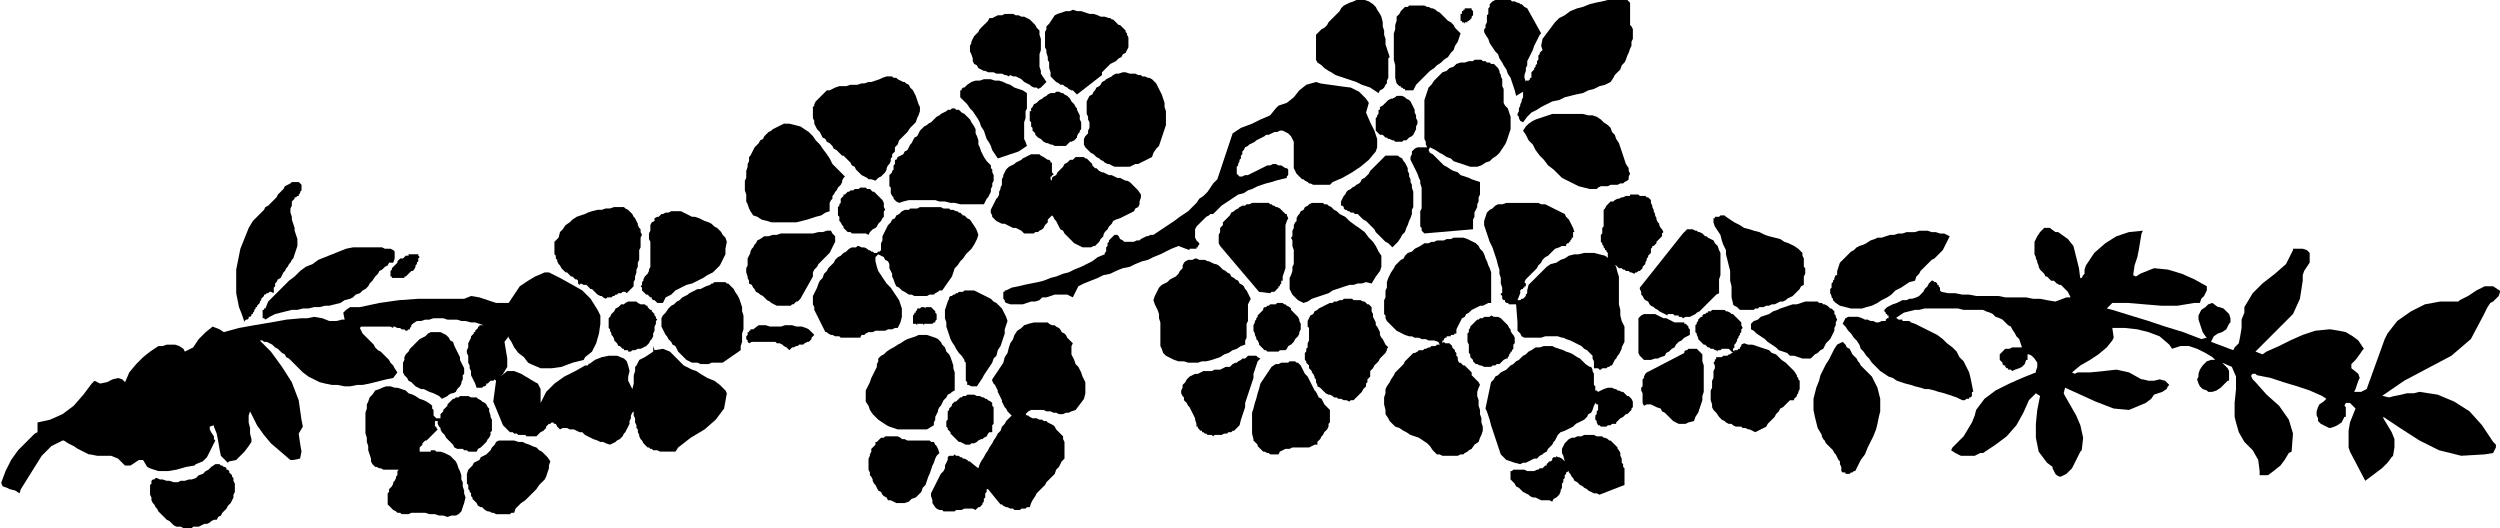
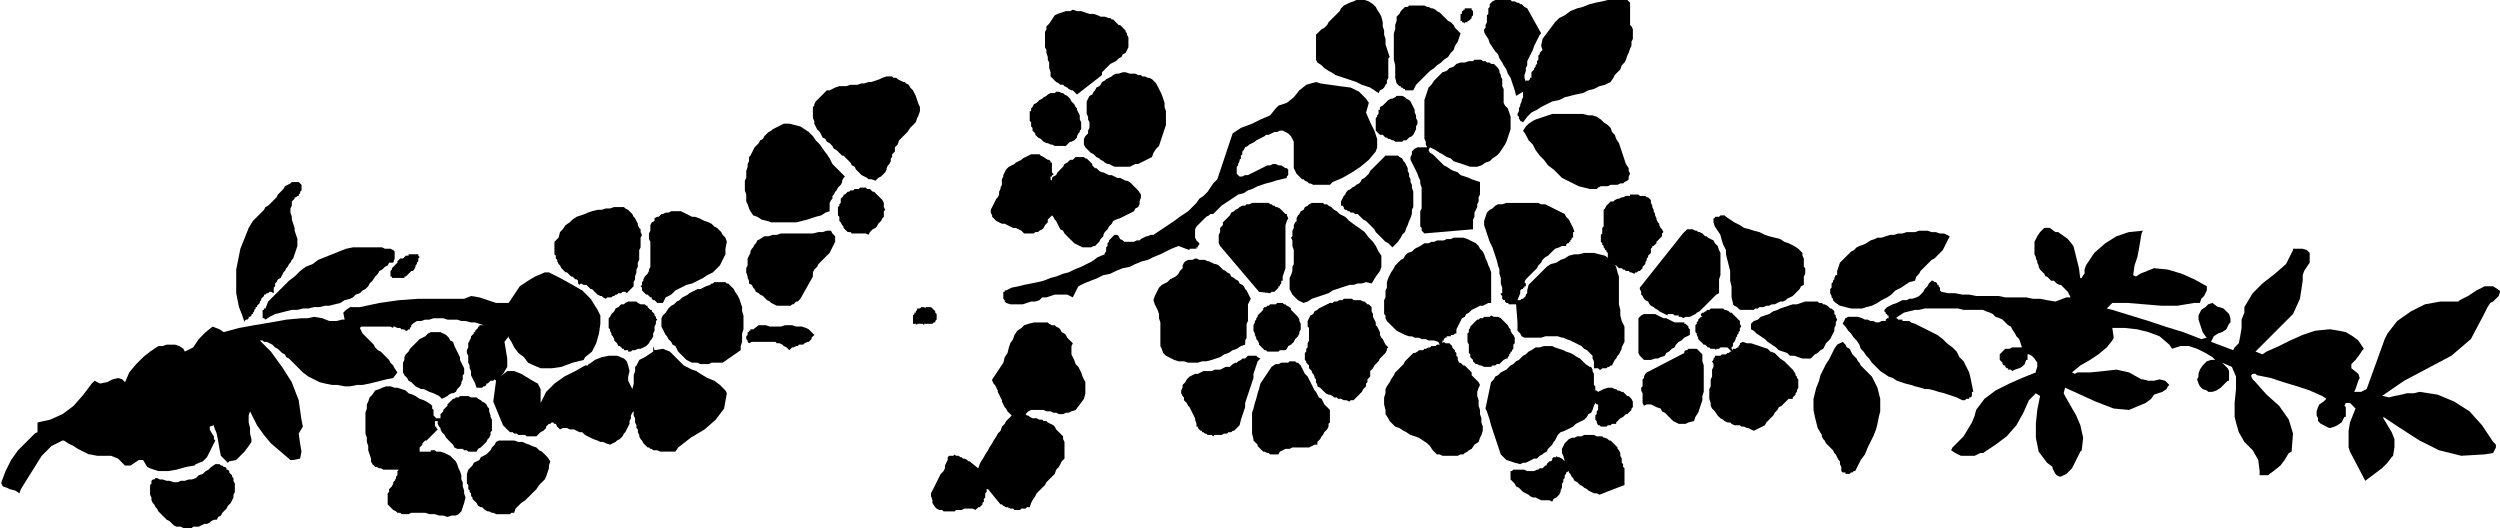
<svg xmlns="http://www.w3.org/2000/svg" width="119.933" height="25.333" fill-rule="evenodd" stroke-linecap="round" preserveAspectRatio="none" viewBox="0 0 1799 380">
  <style>.brush1{fill:#000}.pen1{stroke:none}</style>
  <path d="M1163 305h-3l-1 1h-2l-1 1h-4l-1-1h-1l-1-2v-1l-1-1v-3l1-1v-2l1-1v-4h-1l-1-1-1 2-1 3-1 2-2 1-1 2-2 2-2 1-2 1-2 1-2 2-2 1-2 1-2 1-3 1-2 2-1 2-1 2-1 1-1 2-2 2-1 1-1 2-2 1-1 1-2 1-2 2h-2l-2 1-2 1-2 1h-2l-2 1-4-1-3-1-3-1-2-2-2-2-1-3-1-3-1-3-1-3-1-3-1-3-1-3-1-4-1-3-1-3-1-2 4-19 2-2 1-2 2-1 2-2 2-1 2-1 2-2 1-1 2-1 2-2 2-1 1-1 2-2 2-1 2-2 2-1 3-2h3l3-1h6l2 1 3 1 3 1 2 1 3 1 2 1 3 2 2 1 2 2 2 2 3 2h1l1 2v1l1 2v8l1 1v3h1l1 1 2-1 2-1 3-1h3l2 1h1l1 1h1l2 1h1l1 1 1 1 1 1h1l1 1 1 1 1 2v4l-1 1v1l-1 1-1 1-1 1h-1l-1 1-1 1-2 1-1 1-1 1-1 1v1zm-4-246-4 2-4 1-4 2-4 1-4 2-5 1-4 1-4 1-4 2-5 1-4 2-4 2-3 2-4 2-3 3-3 4-2-1-1-2v-1l-1-1v-1l1-2v-2l1-2v-1l1-2v-1l1-2v-4l-5 3-1-4-1-3-1-3-1-3-2-3-1-3-2-3-1-2-2-3-1-3-2-2-2-3-2-3-1-3-2-3-1-2v-2l1-1v-2l1-2v-5l1-1V6l1-1V3l1-1 1-1 2-1h11l1 1h2l2 1h1l1 1h1l1 1 1 1 2 1 10 18-1 1-1 2-1 2-1 2-1 2-1 3-1 2-1 2-1 2-1 2v3l-1 2v2l-1 3v2l1 3v-1h2l1-1v-1h1v-4l1-1 1-1v-1l1-1v-1l1-1v-2l1-1v-3l1-1v-1l1-1 1-1-1-3 1-5 3-4 3-4 3-4 3-3 4-2 4-3 5-2 4-1 5-2 4-1 5-1 4-1h14l1 1 1 1v16l1 1 1 2v7l-1 2v3l-1 2-1 3-1 2-1 3-1 2-2 2-1 3-2 2-2 2-1 2-2 3zm-10 77h-5l-4-1-4-1-4-2-4-2-4-2-3-3-3-3-4-3-3-4-3-3-3-4-2-4-3-3-2-4-2-3 2-3 2-2 3-2 2-1 3-1 3-1 3-1 3-1h22l4 1h3l3 1 3 2 2 2 3 2 2 2 1 3 2 2 1 3 2 3 1 3 1 3 1 3 1 3 1 3 2 3v2l1 2-1 2v2l-1 1-2 1-1 1h-2l-2 1h-5l-2 1h-5l-2 1-1 1z" class="pen1 brush1" />
  <path d="m1151 356-2-1h-2l-2-1-2-1-1-1-2-1-1-1-2-1-1-1-1-1-2-1-1-2-1-1-1-2-1-1v-1l-2 1v1l-1 1v2l-1 1v2l-1 1v3l-1 2v1l-1 2-1 1-1 1-2 1-1 2-2-1h-6l-2-1-2-1h-2l-2-1-1-1-2-1-2-1-2-2-1-1-2-1-1-2-1-1-1-1-1-1v-6h1l1-1h8l2 1h5l2-1h1l1-1h2l1-1 1-1h1v-1l1-1 1-1h1l1-1v-1l1-1h2v-1l1 1h1l2 1 2 2-1-4-1-2v-3l1-2 1-2 1-1 2-2 2-1h2l2-1h3l2-1h7l2 1h4l1 1h1l2 1 1 1h1l1 1 1 1 1 1 1 1 1 1v1l1 1 1 2v2l1 2v3l1 1v2l1 1v12l-18 7zm9-93h-1l-1 1h-1l-1 1h-3l-1 1h-1l-1-1h-3v-5l-1-2v-2l-1-1-2-2-1-1-2-1-2-2-2-1-2-1-2-1-2-1-3-1-2-1h-1l-3-1h-9l-3 1h-12l-2-1-1-2-2-2v-6l-1-13h-5l-1-1h-1l-1-1v-1h-1l-1-1v-2l-1-1v-1h1v-4l-1-3v-4l-1-3v-3l-1-3-1-4-1-3-1-3-1-3-2-4-1-3-1-3-1-3-1-3v-3l1-3 1-3 2-2 2-1 2-2 2-1h3l3-1h23l2 1h3l2 1 2 1 2 1 2 1 2 1 2 1 2 1 1 2 2 2 1 2 1 2 1 2 1 3h-1v4h-1v1l-1 1v1h-1v1h-1l-1 1v1h-3l-2 1-3 1-2 2-1 1-2 2-2 1-2 2-1 2-2 2-1 2-2 2-2 2-2 2-2 2-1 2 1 1v2h-1v1h-1v1h-1l-1 1v2l-2 5h2l1-1h1l1-1 1-1v-1l1-1v-2l1-4 3-3 2-2 3-3 2-2 3-3 3-2 4-1 3-2 3-1 3-2 4-1h3l4-1h7l4 1 4 1 4 3 2 2 2 3 1 4 1 3v20l1 4v4l1 4 2 4v11l-1 2-1 2v1l-1 2-1 2-1 1-1 2-1 1-1 2-1 2zm-75-5h-1l-2 1-1 1-1 1-1 1h-2l-1 1h-2l-1 1h-5l-2-1h-1l-2-1h-1l-2-2v-1l-1-1-1-1v-2l-1-1v-6l-1-2v-6l1-1v-2l1-1v-1l1-1 1-1 1-1 1-1 1-1h1l1-1h2l1-1h4l1-1 2 1h3l2 1 1 1 1 1 1 1 1 1 1 1 1 2 1 1v1l1 2 1 1 1 2v4l-1 1v3l-1 1v1h-1v1l-1 1v1l-1 1v1zm-13-142-3 1-3 2-3 1h-5l-3-1-3-1-3-1-3-1-2-2-3-1-3-2-2-1-3-2-2-1-2-1-1 2 1 2 2 1 2 2 2 2 2 2 2 2 2 1 3 2 2 1 3 1 2 2 3 1 3 1 2 1 3 1 3 1v9l-1 2v3l-1 2v2l-1 2-1 2v3l-1 2v7l-35 3-2-2v-2l-1-1v-11l1-2v-15l-1-3v-2l-1-2-1-3-1-2-1-2-1-2-1-2-1-2v-2l1-2v-2l2-2 2-1h7l-1-2v-2l-1-2V72l1-3 1-3 1-3 2-2 2-3 2-2 2-2 2-2 3-1 2-2 3-1 2-2 3-1h3l3-1h3l1-1h5l1 1h2l1 1h2l1 1h2l1 1 1 1 1 1 1 2v1l1 2v1l1 2v5l1 2v10l1 2 2 2 1 3 1 3v9l-1 3-1 3-1 3-1 2-2 3-2 3-2 2-3 2-2 2z" class="pen1 brush1" />
  <path d="M1048 240h-1l-1 1h-2v1h-3v1h-1l-1 1v1h-1v2l1-1 1 1h3l1 1 1 1v1l1 1 1 1v1l1 1v2l1 1v2l1 2h1l1 1 1 1h1l1 1 1 1 1 1 1 1 1 1v2l1 1 1 1 1 1 1 1 1 1 1 2-1 2-1 3v3l1 3v4l1 3v3l1 3v3l1 3v3l-1 3-1 2-1 3-3 2-2 3-2 1-1 1-2 1-1 1h-2l-2 1h-11l-2-1h-2l-3-3-2-3-2-2-3-2-3-2-3-1-3-1-3-2-2-1-3-2-3-1-2-2-2-2-1-2-2-3v-3l-1-4v-5l1-3v-3l1-2 2-3 1-2 2-3 1-2 2-2 2-2 2-2 1-2 2-2 2-2 1-1 1-1h1l2-1 1-1h3l1-1h1l2-1h1l1-1h3l1-1h2l-1-2-3-1h-4l-2-1h-3l-2-1h-3l-2-1h-2l-3-1-2-1-2-1-2-1-2-2-2-2-1-1-2-2-1-2v-2l-1-1v-10l1-2v-5l1-2v-4l1-3 1-2 1-2 2-3 1-2 2-2 2-2 2-1 1-2 2-2 3-1 2-2 2-1 2-1 3-2h3l2-1h2l2-1h5l2-1h3l2-1h7l3 1 2 1 2 1 2 1 2 2 1 2 2 2 1 2 1 3 1 2 1 3 1 2 1 3v22h-2l-2 1-2 1h-2l-2 1-2 1-2 1-2 2-2 1-1 2-2 1-1 2-1 2-1 2-1 2v3zm6-223-1-1h-1v-1h-1v-5h1V8h1V7h1V6h5v1l1 1v3l-1 1v1l-1 1-1 1h-1v1h-2v1zm-37 48h-6v-1h-1l-1-1h-1v-1h-1l-1-1-1-1-1-4v-9l-1-4V24l1-3v-3l1-3v-3l2-2 1-2 1-1 1-1 1-1h2l1-1h11l2 1h1l2 1h1l2 1 1 1 2 1 1 1 2 2 1 1 1 1 1 1 2 1 1 1 1 1 1 2 1 1 1 1 2 2-1 3-1 3-2 3-1 3-2 2-2 3-3 2-2 2-3 2-2 2-3 2-3 3-2 2-3 3-2 2-2 4zm-5 36h-2l-1 1h-5l-1-1h-1l-2-1h-1l-1-1h-1l-1-1-1-1h-2l-1-1-1-1-1-1v-9l1-1v-1l1-1v-3h1v-2l2-1 1-1 1-1 1-1 1-1 2-1h1l2-1 1-1h4l2 1 1 1 2 1 1 1 1 2 1 2 1 2v2l1 2v2l1 2v2l-1 2v2l-1 2-1 2-1 1-2 1-2 2zm-10 77-2-2-1-1-2-1-1-1-2-2-1-1-2-2-1-1-1-2-2-2-1-1-2-2-1-1-2-1-1-1-1-1-1-1-1-1h-2l-1-1h-2l-1-1h-1l-1-1h-1l-1-1v-1l-1-1h-1v-3l1-2 1-2 1-1 1-2 1-1 2-1 1-1 2-1 1-1 2-1 1-1 1-2 2-1 1-1 1-1 1-1 1-2 1-1 1-1 1-1 1-1 1-1 1-1 1-1 1-1 1-1 1-1 1-1h9l1 1 2 1 1 2 1 1 1 2 1 2v2l1 2v2l1 2v2l1 2v2l1 3v11l-1 2v3l-1 3-1 2-1 3-1 2-1 3-2 2-1 2-2 3-2 2-2 2zM992 67l-3-2-3-2-3-1-3-1-4-2-3-1-3-1-3-1-3-1-3-1-3-2-2-1-3-2-2-2-3-2-1-2V25l2-2 2-2 2-1 2-2 1-2 2-2 2-2 2-2 2-2 1-2 2-2 2-1 2-1 3-1 2-1h6l3 1 3 2 2 2 1 2 2 3 1 2 1 4v3l1 3v3l1 3v4l1 3 1 3 1 3-1 1v14l-1 2v2l-1 1-1 2-1 1-2 1-1 2z" class="pen1 brush1" />
  <path d="m986 271-1 1-1 1v2l-1 1v2l-1 1-1 1-1 2-1 1-1 1-1 1-1 1-1 1-1 1h-2l-1 1-2-1h-2l-2-1h-2l-1-1h-2l-1-1-2-1h-1l-2-1-1-1-1-1-1-1-1-1-2-1v-1l-1-2v-2l-1-1v-1l-1-2-1-1v-1l-1-1-1-1v-2l-1-1-1-1v-1l-1-1v-5l1-1v-2l1-1v-3l1-2v-9l-1-1v-4l1-2 1-2 2-1 1-2 2-1 1-1 2-1 2-1 2-1 2-1h2l1-1h2l2-1h2l1-1h6l1 1h5l2 1h1l1 1 1 1h1l2 2v3l1 2v2l1 2 1 2v2l1 1 1 2 1 2v2l1 2 1 1 1 2 1 2 2 2-1 1v1l-1 2-1 1-1 1-1 1-1 1-1 2-1 1-1 1-1 1-1 2-1 1-1 1v4zm1-67-4-1-3 1h-3l-3 1h-3l-3 1-3 1-3 1-3 1-3 2-3 1-3 1-3 1-3 1-3 2-3 1-4-2-2-2-2-2-1-2-1-2v-8l1-2 1-3v-3l1-2v-10l-1-3v-4l-1-2 1-1v-4l1-2v-2l1-2 1-1v-2l1-2 1-1 1-2 2-1 1-2 2-1 1-1 2-1h8l1 1h2l1 1 2 1 1 1 1 1 2 1 2 2 4 2 3 3 4 3 3 2 4 3 3 4 3 3 2 3 2 4 2 3v8l-1 3-3 4-3 5zm-30-71h-12l-2-1h-1l-1-1-2-1-1-1h-1l-1-1-1-1-2-2-1-2-1-2v-19l-1-2-1-2-2-2-2-1-2-1h-2l-2 1h-2l-2 1-2 1h-2l-1 1-2 1-2 1-2 1-1 1-2 1-2 1-1 1-2 1-1 2-1 1v2l-1 1v2l-1 1v1l-1 2v1l-1 1v5l1 1 1 1h2l2-1h2l2-1 2-1 2-1 2-1 2-1 2-1 2-1h2l2-1h2l2 1h2l3 2h1l1 1v4l-1 1v1l-4 1-4 1-3 1-4 1-3 1-3 1-4 2-3 1-3 2-4 1-3 2-3 2-3 2-3 2-3 3-3 3h-2l-1 1-2 1-1 1-2 2-1 1-1 1-1 1-1 1-1 2v6l1 2 2 2v1l-1 1v1h-1v1h-5v1l-8-3-5 2-4 2-4 2-5 2-4 2-4 1-5 2-4 2-5 1-5 2-4 2-5 1-4 2-5 2-5 2-4 2-4 8-4-2h-9l-3 1-3 1h-3l-2 2-3 1h-3l-3 1-3 1h-9l-3-1-1-1v-1l-1-1v-5h1v-1h1l4-2 5-1 4-1 5-1 5-1 4-1 5-2 4-1 5-2 4-1 4-2 5-2 4-2 4-2 4-3 5-2v-1l1-1v-3l1-1v-2l1-1v-1l1-1 1-1 1-1 1-1h2l1 1 1 2 2 1 1 1h7l2-1h2l1-1 2-1 2-1h1l2-1h2l3-2 3-2 3-2 3-2 3-2 4-3 3-2 3-2 3-3 3-3 2-3 3-2 3-3 2-3 2-3 3-3 11-33 6-4 8-3 6-3 7-3 4-5 2-2 6-2 5-4 4-5 5-4 7-2 3 1 7 1 7 1 8 1 6 3 5 5 2 3-2 7 3 7 3 6 2 6v6l-1 3-5 6-6 5-6 4-7 4-7 3-2 2zm-9 187h-2l-2 1-2 1h-12l-2 1h-3l-2 1-2 1-1 2h-6l-1-1h-1l-2-1h-1l-1-1-1-1-1-1-1-1v-1l-1-1-1-1-1-1v-1l-1-4v-15l1-3 1-4 1-3 1-4 1-3 1-4 2-3 2-3 2-3 2-3 3-2h2l2-1h5l1-1h4l1 1h1l1 1 1 1 1 2 1 2 1 2 2 2 1 2 1 2 1 2 1 2 1 2 1 1 1 2 1 2 2 1 1 2 1 2 2 2 2 2v9l-1 1v2l-1 2-1 1-1 1-1 2-1 1-1 2-1 1-1 1v2zm-23-68h-4l-1 1h-8l-1-1h-1l-2-2-1-1-1-1v-1l-1-2-1-1v-1l-1-2v-1l-1-2v-4l1-2v-1l1-1v-1l1-1v-1l1-1 1-1 1-1 1-1v-1l1-1h1l1-1h1l1-1h4l1-1h4l1 1h1l1 1 2 1 1 1v1l1 1 1 1 1 1 1 1 1 1 1 2v1l1 2v4l-1 2v1l-1 2-1 1-1 1-1 2-1 1-1 1-2 1-1 2-1 1z" class="pen1 brush1" />
  <path d="M923 202h-1v2l-1 1v1h-1v1l-1 1-1 1-1 1h-2l-1 1-8-1-28-33-1-2v-6l1-2v-3l1-1 1-1v-2l1-1 1-1 1-1 1-1 1-1 1-2 2-1 1-1 2-1 1-1 2-1h2l1-1h2l2-1h12l1 1h1l1 1h1l1 1h1l2 1 1 1 1 1 1 1 1 1h1v1l1 2-1 2-1 3v31l-1 3-1 3v3zm-31 104-1 1-1 1-1 1-1 1h-1l-1 1h-2l-1 1h-2l-2 1h-5l-1 1-1-1h-3l-1-1h-1l-1-1h-1v-1h-1l-1-1-1-1v-1h-1v-2l-1-3v-1l-1-2-1-2-1-2-1-2-1-1-1-2-2-2v-2l-1-1-1-2v-2l1-2v-2l2-2 1-2 2-2 2-1 2-1h2l2-1 2-1h6l2-1h4l2-1 2-1h3l1-1 1-1 2-1h1l1-1 2-1 1-1h2l1-1 1-1h6l1 1 2 1-2 2-1 3-1 3-1 3v3l-1 3-1 3-1 3-1 3-1 3-1 3v3l-1 3-1 3-1 3-1 4zm4-58-3 1-3 2-3 1-3 2-3 1-3 2-3 1-3 1-4 1h-3l-3 1h-7l-3-1h-4l-3-1-4-2-2-1-2-2-1-3-1-2v-17l-1-3v-3l-1-3-1-2-1-2-1-3 1-3 1-2 1-2 1-2 2-2 2-1 2-1 2-2 2-1 2-1 2-2 1-2 2-2v-2l1-2 1-1 2-1h3l2-1h1l2 1h4l2 1h1l2 1 2 1h1l2 1 2 2 1 1 2 1 1 1 2 1 1 2 2 1 1 1 2 1 1 2 2 1 1 1 1 2 1 1 1 2 1 2 1 2-1 2-1 2v12l-1 2v10l-1 2v3zm-67-135-2 1-2 1-2 1-2 1-2 1h-2l-2 1-2 1h-11l-2-1-2-1h-1l-2-1-1-1-2-1-1-1-2-1-1-1-1-1-2-1-1-1-1-1-1-1-1-1-1-2v-4l1-2 2-2v-2l1-2v-4l-1-2v-2l-1-2v-9l1-2 1-2 2-1 1-2 1-1 1-2 2-1 1-1 1-2 2-1 1-1 2-1 2-1 1-1 2-1h2l3-1h2l3 1h4l2 1h2l1 1h2l2 1h1l2 1 1 1 1 1 1 1 1 2 1 2 1 2 1 2 1 3 1 3v3l1 3v10l-1 3-1 3-1 3-1 3-1 3-2 2-2 3-1 3zm-32 52-1 1-1 1-1 2v1l-1 1-1 1-1 2-1 1-1 1-1 1h-1l-2 1h-6l-2-1-2-1-2-1-1-1-2-2-1-1-2-2-1-1-1-2-2-1-1-2-1-2-1-2-1-1-1-2-1-1-1 1-1 1-1 1v2l-1 1-1 1-1 2-1 1-2 1-1 1h-2l-1 1h-7l-2-2-2-1-2-1h-2l-2-1-2-1-2-1h-2l-2-1-2-1-1-1-2-2v-1l-1-2v-2l1-2 1-2 1-2 1-2 1-1 1-2v-2l1-2v-1l1-2v-4l1-2v-1l1-2 1-2 1-1 1-1 2-1 2-1 1-1 2-1 2-1 1-1 2-1 2-1 2-1h6l1 1 2 1 3 2h1l1 1v1h1v7l1 1v1h-1v1h-1v2l1 1v-2l1-1 2-1 1-2 1-1 1-1 1-1 1-1 1-2 2-1 1-1 1-1h2l1-1 1-1h6l1 1h1l1 1 1 1 1 1 1 1v1l1 1 1 1h1l1 1 1 1 2 1h1l2 1 2 1h2l2 1 2 1h2l2 1 2 1h1l2 1 2 2 1 1 2 2 1 1 2 3v2l-1 3v2l-1 2-2 1-1 2-2 1-2 1-2 1-2 1-2 1-3 1-2 1-1 2-2 2-1 2zm-4-111-18 14-2-2-1-1h-1l-2-1-1-1-2-1-1-1h-2l-1-1-2-1-1-1-1-1-1-1-1-1v-3l-1-3v-4l-1-2v-2l-1-3v-2l-1-2V23l1-2v-2l2-2 2-3 2-3 2-1 3-1 3-1h3l2-1 3 1h3l3 1 3 1h3l3 1 2 1h3l3 1h1l1 1h1l1 1 1 1 1 1 1 1h1l1 1 1 1 1 1 1 1v1l1 1v1l1 2v7l-1 2-1 2-2 1-1 2-2 1-2 2-2 1-2 1-1 1-2 2-1 1-2 2v2zm-19 241-3 1-2 1h-2l-2 1h-3l-2-1h-2l-2-1h-3l-2-1h-9l-2 1-2 2 1 1h1l1 1 2 1h3l2 1h2l1 1h2l1 1 2 1 2 1 1 1 1 2 2 2 1 1 1 1 1 1v2l1 2v12l-2 2-1 2-1 2-2 2-1 3-2 2-2 2-2 2-1 2-2 2-2 2-2 2-1 2-2 3-1 2-1 3h-2l-1 1h-3l-1 1h-4l-1-1h-2l-2-1h-1l-2-1-1-1h-1l-9-11h-1v2l-1 1v3l-1 1v2l-1 1v1l-1 1-1 1h-1l-1 1-1 1-2-1h-6l-2 1h-4l-1 1h-8l-1-1h-2l-2-1-1-1-2-3v-2l-1-3v-2l1-2 1-2 1-2 1-2 1-2 1-2 1-2 2-2 1-2v-2l1-2 1-2v-2l1-1h3l1-1 1 1h2l1 1h1l1 1h1l2 1 1 1h1l1 1 5 4 1-3 1-2 2-3 1-2 2-3 1-2 2-3 1-2 2-3 1-2 2-2 1-3 2-2 1-2 2-2 2-2-2-2-1-1-1-2-1-1-1-2-1-2v-1l-1-2-1-2-1-2v-1l-1-2-1-2-1-1-1-2v-1l2-3 2-3 2-3 2-3 1-4 2-3 1-4 1-3 2-3 1-3 2-3 3-2 2-2 3-1 4-1h10l1 1 2 1h2l1 1 2 1 1 1 1 2 2 1 1 1 1 2 1 1 1 1 2 2-1 2v6l1 2 1 2 1 3 2 2 1 2 1 2 1 3 1 2 1 2v8l-1 4-6 8zm-7-190h-8l-2-1h-1l-2-1h-1l-2-1-1-1-1-1-2-1-1-1-1-1v-1l-1-1-1-1v-2l-1-1v-3l-1-1v-7h1v-2l1-1 1-2 2-1 1-1 1-1 2-1 1-1 2-1 1-1 2-1h3l1-1h2l2 1h1l1 1 2 1 1 1 1 1 1 2 1 1 1 1 1 2 1 1v1l1 2 1 2v3l1 2v5l-1 1v1l-1 1-1 2v1l-1 1-1 1-2 1h-1l-1 1-1 1-1 1z" class="pen1 brush1" />
-   <path d="M762 93h-2v-1h-1v-1h-1v-3l1-1v-1h1v-2h1v-1h1l1-1v1h1l1 1v1h1v5h-1v1l-1 1h-1v1h-1zm-36-38-2-1h-1l-2-1h-4l-2-1h-4l-2-1h-1l-2-1-2-1-1-2-2-1-1-2v-2l-1-3-1-2v-4l1-2v-1l1-2 1-2 1-1 2-2 1-2 1-1 1-1 2-2 1-1 1-1 1-2h2l2-1 2-1h3l2-1h6l2 1h2l2 1h2l2 1 2 1 2 2 2 2 1 2 2 2v3l1 3v8l-1 3v9l1 3v2l2 3 2 3-2 2-1 1-1 1-2 1-1-1h-2l-2-1-1-1-2-1-2-1-2-2-2-1-2-1h-2l-2-1-1 1zm7 54-15 5-2-3-2-3-1-3-1-2-2-3-1-3-1-3-2-3-1-3-1-2-2-3-2-3-2-2-2-3-2-2-2-2-1-1v-5h1v-1l1-1h1l2-2 3-2 3-1h3l3-1h5l3 1h3l3 1 2 1 3 1 3 2 3 1 3 1 3 2v11l-1 2v5l-1 3v12l1 2 1 3-6 4zm-2 190 6-3-4 3h-2zm-28-21h-4l-2-1h-1v-2l-1-1v-13l-1-1v-1l-2-3-2-2-2-3-1-2-2-3-1-2-1-3-1-3-1-3v-3l-1-3v-6l1-3 1-3 1-2v-1l1-1h1l1-1h1l1-1h1l1-1h3l1-1h7l2 1 2 1 2 1 2 1 2 1 2 1 2 2 2 1 1 1 2 2 1 1 1 2 1 2 1 2 1 3-1 3-1 3v3l-1 3-1 3-1 3-2 3-1 4-2 2-1 3-2 3-2 3-2 3-1 2-2 3-2 3zm11 33h-2l-1 1-1 2-2 1-1 1h-1l-2 1-1 1-2 1h-2l-1 1h-3l-2-1-2-1h-1l-1-1-1-1-1-1-1-1-1-1-1-1v-1l-1-1-1-1v-1l-1-1v-4l1-1v-6l1-1v-1l1-1 1-1v-1l1-1 1-1h1l1-1 1-1 1-1h1l1-1h2l1-1h5l2 1h2l2 1h1l1 1h1l1 1 2 1 1 1v2l1 1v12l-1 1v5zm-6-164h-17l-4-1h-3l-4-1h-4l-3-1h-19l-4 1-3 1-2-1-1-1-1-1v-1l-1-1-1-2v-4l-1-1v-8l1-1 1-1v-1l1-1v-3l1-1v-3h1l1-2 2-1 2-1 1-2 2-1 1-2 1-2 1-1 1-2 1-2 2-1 1-2 1-2 1-1 2-2 2-1 1-1 2-1 1-1 2-2 1-1 2-1 1-1 2-1 2-1 1-1h2l1-1h2l1 1h2l2 2 2 1 2 2 2 2 1 2 2 3 1 2v3l1 2 1 3v3l1 2 1 3 1 2 1 2 2 3 2 2 1 1v2l1 1v2l1 2v4l-1 2v2l-1 2v2l-1 2-1 2-1 1-1 2-1 2zm-30 62h-2l-1 1-2 1-1 1h-3l-2 1h-9l-2-1h-2l-3-2-2-1-2-2-2-1-1-2-1-3-1-2v-2l-1-2-1-2v-3l-1-2-2-1-1-2-2-1-2-1-2 2v3l1 4 1 3 2 3 2 3 2 3 3 3 2 3 2 3 2 3 1 3 1 3v6l-1 4-2 4h-2l-2 1h-3l-2 1h-7l-2 1h-3l-2 1-1 1h-2l-1 2h-14l-1-1h-3l-2-1h-1l-2-1-1-1h-1l-1-2-1-2-1-2-1-2-1-2-1-2-1-2-1-2v-2l-1-2v-6l1-2 1-2 1-2 1-3 1-2 2-2 1-3 2-2 1-2 2-2 2-2 1-2 2-2 2-1 2-2 2-1 2-2 2-1h3l1-1h1l2 1h2l2 1 1 1h1l1 1h1l1 1h2l1-1h1l1-1v-5l1-2v-3l1-2 1-2 1-2 1-2 2-2 1-2 2-1 1-2 2-1 2-2 2-1h3l1-1h5l2-1h15l2 1h4l1 1h2l2 1h1l1 1h1l1 1 1 1h1l1 1 1 1 2 1 2 3 2 3 1 2 1 3-1 3-1 2-1 2-2 3-2 2-2 2-2 3-2 2-2 3-2 2-1 3-1 3-7 10zm-6 97-5 3h-21l-3-1-3-1-2-1-3-2-3-2-2-2-2-2-2-3-1-3-2-3v-8l1-2 1-2 1-2 1-3 1-2 1-2 1-2 1-2v-2l1-2v-2l2-2 2-1 2-2 3-2 2-1 3-2 2-1 3-2 2-1 3-1 3-1 2-1h6l3 1 3 1 2 1 2 2 1 2 2 2 1 3 2 2 1 2 1 3 1 3v2l1 3v13l-2 1-1 1-2 1-1 2-1 1-1 1-1 2-1 2-1 1-1 2v1l-1 2-1 2v2l-1 2v2zm-21 56h-6l-2-1-2-1h-2l-1-2-2-1-1-1-1-2-2-1-1-2-1-2-1-1-1-2v-1l-1-2-1-1v-2l-1-2v-8l1-2v-1l1-2v-2l1-1 1-1 1-1v-2h1l1-1 1-1 1-1h2l1-1h9l2 1 1 1h2l2 1h16l1 1h2l1 2 1 1 1 2 1 3-2 2-1 2-1 3-1 2-1 3-1 3-1 2-1 3-1 3-2 2-1 3-2 2-2 2-3 1-2 2-3 1z" class="pen1 brush1" />
  <path d="m665 234-1-1h-4v1l-1-1h-2v-6l1-1v-1h1v-1l1-1v-1h2l1-1h2l1 1v-1h4l1 1 1 1 1 1v1l1 1v4l-1 1v1h-1l-1 1h-6v1zm-21-125-1 1-1 1v2l-1 1v2l-1 2-1 1-1 2v1l-1 2-1 1-1 1-1 1-2 1-1 1-1 1-3-1h-2l-1-1-2-1-2-1-1-1-2-2-1-1-1-2-2-1-1-2-1-1-1-1-2-2-1-1h-1l-2-2-2-2-2-1-1-2-2-2-2-1-1-2-2-1-1-2-1-2-2-2-1-2-1-2v-2l-1-2v-8l1-1v-1l1-2 1-1 1-1 1-1 1-1 1-1 1-1 1-1 1-1h2l2-1 2-1 3-1h5l3-1h5l3-1h2l3-1h2l3-1 3-1 2-1 3-1h4l1 1h2l1 1 2 1 2 1h1l1 1 2 1 1 2 1 1 1 1 1 2 1 2 1 3 1 3 1 2v3l-1 3-1 2-1 3-2 2-2 2-2 3-2 2-2 2-2 2-1 3-2 2v3zm-19 60-2-1h-10l-1-1h-2l-2-2-1-1v-1l-1-1-1-2-1-1v-3l-1-1v-6l1-1v-1l1-1v-3l1-1 1-1v-1h1l1-1 1-1h1l1-1h2l1-1h3l1-1h4l1 1h2l1 1 1 1h1l1 1 1 1 1 1 1 1 1 1 1 1 1 2v3l1 2-1 1v4l-1 1-1 2-1 1-1 1-1 2-1 1-2 1-1 1-1 1-1 2zm-28-17-3 1-3 2-4 1-3 1-3 1-4 1-4 1h-18l-3-1-4-1-3-2-3-1-2-3-1-2-1-3-1-2v-5l-1-3v-7l1-2v-5l1-3v-2l1-2v-3l1-1 1-2 1-2 1-2 2-2 1-1 1-2 2-1 1-2 1-1 2-2 2-1 1-1 2-1 2-1 4-2h4l4 1 4 1 3 2 3 2 3 3 2 3 3 3 2 3 3 4 2 3 2 4 3 3 3 3 3 3-1 1-1 2v1l-1 2-1 1-1 1-1 2-1 1-1 2-1 1v2l-1 1-1 2v6zm-21 63-1 1-1 1h-1l-1 1-1 1h-1l-1 1h-10l-2-1-2-1-1-1-2-1-2-2-1-1-2-1-1-1-2-1-1-2-1-1-1-2-2-1v-2l-1-2v-1l-1-3v-3l1-2v-5l1-2 1-2v-1l1-2 1-1 1-2 1-1 1-2 2-1 3-2h3l3-1h3l3-1h23l4-1h3l3-1h3l1 2 2 2v4l-1 2-1 2-1 2-1 2-2 2-2 2-2 2-2 2-1 2-2 2-1 2v3l-9 16zm-8 37-2-2-2-1-1-1-2-1h-2l-1-1h-17l-2 1-1-1v-1l-1-1v-2l1-1v-2h1v-1h1v-1h2l4-3h5l3 1h8l3-1h5l3 1h4l3 1 2 1 2 2 2 2-1 1-1 1v1l-1 1-1 1h-1l-2 1-1 1h-3l-1 1h-1l-2 1h-1l-1 1-1 1zm-48 9h-8l-2 1h-6l-2-1h-4l-2-1-2-1-1-1-2-2-1-1-2-2-1-2-1-2-2-1-1-2-2-2-1-2-1-1-1-2-1-2-1-2v-6l1-2 2-2 2-3 2-2 2-1 2-2 2-1 2-2 2-1 2-1 1-1 2-1 2-1 2-1h2l2-1 2-1 3-1 1-1h1l1-1h8l1 1h1l1 1 1 1 2 2 1 2 2 3 1 2 1 3 1 3v3l1 3v10l-1 3v6l-1 3v3l-13 9zm-43-43h-4l-1-1-1-1h-1l-1-1v-1h-1l-1-1-1-1h-1l-2-2-1-1v-2l-1-1 1-1v-2l1-1v-1l1-2 1-1 1-1 1-2v-1l1-2v-18l-1-2v-4l1-2v-4l1-2 2-1v-2l2-1h1l1-1 1-1h1l2-1h2l2-1h7l2 1 2 1 2 1 2 1h2l3 1 2 1 2 1 3 1 2 1 2 2 2 1 2 2 1 1 1 2 2 2 1 3-1 5v4l-2 4-2 4-2 2-3 3-4 2-3 2-4 2-4 2-4 1-4 2-4 2-3 3-4 2-2 4zm9 107h-11l-2-1h-3l-1-1h-1l-1-1h-1l-2-2-1-1-1-2-1-1-1-2v-1l-1-2v-2l-1-1v-2l-1-2v-3l-1-2v-3l-1 1-1 2v2l-1 2v2l-1 2-1 2-1 2-1 1-1 2-1 1-1 1-2 1-1 1-2 1-2 1-3-1-2-1h-2l-2-1-3-1-2-1-2-1-2-1-2-2h-2l-2-1-2-1h-3l-2-1h-3l-2 1-2-2-1-2h-1l-1-1h-1l-1 1h-1l-1 1-1 1v1l-1 1-1 1-2 1-1 1-1 1-1 1h-7l-1-1h-5l-1-1h-2l-1-1h-2l-1-1-2-2-1-1-1-1-7-17 2-15-1-1-1 1h-2l-1 1-1 1h-1v1l-1 1h-1l-1 1h-4l-1-3-1-2-1-2-1-2v-3l-1-2v-2l-1-2v-5l-1-2v-2l1-2v-3l1-2 1-2v-1l1-1 1-1v-1h1v-1l1-1 1-1v-1h1v-1h3l-3-1-3-1h-3l-4-1h-3l-3-1h-7l-3-1h-7l-3 1h-3l-3 1h-3l-3 2-1 1v1l-1 1v1h-1l-1 1h-1l-1-1h-2l-1-1h-2l-2-1h-1v1l-2-1h-21l-1 1 1 2 1 2 2 2 2 2 2 2 2 2 1 2 2 2 2 1 2 2 2 2 2 2 1 2 2 2 1 2 2 3-3 4-5 1-4 1-4 1-4 1-5 1h-4l-5 1h-4l-5-1h-4l-5-1-4-1-4-2-4-2-4-3-3-3-2-2-2-2-1-1-2-2-2-1-1-2-2-1-2-2-1-1-2-1-2-2-2-1-2-1h-2l-1-1h-2l8 8 8 11 7 11 5 13 2 14 1 5-3 5 1 7 1 6-1 5-5 1h-2l-7-6-7-6-5-6-5-7-4-8-1-2-1 3v5l1 4v4l1 4v2l-2 3-3 4-3 3-3 3-5 1-1 1-5-5-1-5-1-6-1-5-2-5v-1l-3 1v2l1 2 2 3v2l1 1-2 4-2 4-2 4-3 3-5 2-1 1-6 1-7 2-6 1h-7l-6-2-2-1-3-5h-3l-3 2-3 2h-4l-1-1-4-4-5-2H70l-5-1h-1l-4-2-4-2-3-2-4-2-3-2h-1l-8 4-7 7-5 8-5 8-5 8-1 3-3-2-4-1-2-1-3-1-1-2v-1l3-8 4-8 5-7 6-6 6-6 2-1v-7l9-2 9-4 8-6 7-8 6-8 2-2 4 2 5-1 4-2 4-1 3 1 2 2 3-7 5-6 5-5 5-4 6-4h3l3-1h6l3 1 3 2 1 2 6-3 4-6 5-5 5-4 5 2 3 2 11-3 11-2 12-2 11-2 11-1h4l5-1 6 1 5 2h5l4-1h2l-1-5 2-2 3-2h7l14-3 14-2 14-1h33l5-2 6 1 6 2 6 2h9l4-6 4-6 6-4 5-3 7-3h3l8 4 9 5 7 4 6 6 5 8 2 4v6l-1 7-2 7-3 6-5 4-1 2-8 2-8 3-7 1h-8l-7-3-2-1-3-4-4-3-3-4-2-4-2-3v-1l-3 4 1 6 1 6v6l-3 5-2 2 5-4h5l5 2 5 3 5 3 2 1 1 2 1 2v10l4-8 6-6 7-5 8-4 7-4h2l1-2v1l4-3 5-2 5-1h6l5 2 2 2 1 3 1 4-1 4v3l2 4 1 2 1-4v-6l1-3v-3l1-1 2-4 4-2 3-2 3-2v-4l1 3 6-1 5 2 5 5 5 5 6 3 3 1 3 2 5 3 5 2 4 3 4 4 1 2-2 11-6 8-8 7-10 6-9 7-2 3z" class="pen1 brush1" />
  <path d="M457 252h-2l-1 1h-2v-1h-3v-1h-1l-1-1-1-1h-1l-1-2-1-1-1-1v-1l-1-2-1-1v-1l-1-2v-1l-1-1v-7l1-1 1-2 1-1 1-1 1-2 2-1 1-1 1-1h2l1-1 2-1h6l1 1 2 1h3l1 1h1v1l1 1 1 1h1v1l1 1 1 1v1l1 1v1l1 1-1 1v2l-1 2v3l-1 2v2l-1 2-1 1-1 2-1 1-1 1-2 1-2 1h-2l-2 1zm-6-41-1-1h-2l-1 1h-2l-1 1h-1l-1 1h-1l-1 1h-3l-1 1-2-1-1-1h-1l-2-1-1-1-1-1-1-1-1-1h-1l-1-1-1-1-1-1h-2l-2-1-1 1-1-1v-2l-1-1h-1l-1-1-1-1h-1l-1-1-1-1-1-1h-1l-1-1-1-1-1-1-1-2-1-1-1-2v-1l-1-1v-2l-1-1v-9l1-1 1-1 1-1 1-4 2-2 2-3 3-2 2-2 3-2 3-1 3-1 2-1 3-1 4-1h3l3-1h3l3-1h7l1 1 2 1 1 1 1 1 1 1 1 2 1 1 1 2 1 2v1l1 2 1 1v2l1 2-1 2v7l-1 2v7l-1 2v3l-1 2v2l-1 3v2l-1 2v3l-5 5z" class="pen1 brush1" />
  <path d="m457 240-1-1h-1l-1-1h-1v-7h5l1 1h1v2l1 1h-1v3l-1 1-1 1h-1zm-87 129h-2l-1 1h-10l-2-1h-1l-2-1h-1l-2-1-1-1-1-1h-1l-2-1-1-2-1-1-1-1-1-1v-1l-1-1v-2l-1-1v-1l-1-1v-3l-1-1v-7l1-3 1-1 2-2 1-2 2-1 2-1 1-2 2-1 2-1 2-2 1-1 1-2 2-2 1-2 2-1h11l3 1h3l2 1 3 1 2 1 3 1 2 2 2 1 2 2 2 2 2 3-1 3v2l-1 3-1 3-1 2-2 2-2 2-2 3-2 2-2 2-2 2-2 2-3 2-2 2-2 2-1 3z" class="pen1 brush1" />
  <path d="M343 325h-6l-1-1h-2l-1-1h-4l-2-1-1-2-1-1-1-1-1-1-1-1-1-1-1-2-1-1-1-1-1-2v-1l-1-1-1-2v-2h-2v4h1v1l1 1-1 1-1 1-1 1-1 1-1 1-1 1-1 1-1 1h-1l-1 1-1 1v1l-1 1-1 1v3h8v-1h3l1 1h3l3 1 2 1 2 1 2 2 2 2 1 2 1 3 1 2 1 3v3l1 2v3l1 3v2l1 3-1 4-1 3-1 3-2 2-2 1h-3l-3 1-3-1h-3l-3-1h-4l-3-1h-10l-2 1h-5l-1-1h-2l-1-1-2-1-1-1-1-1-1-1-1-1v-8l1-1v-2l1-1 1-1 1-2v-1l1-1 1-2v-1l1-1v-3l1-1h-11l-2-1h-1l-2-1h-1l-1-1-1-1-1-2v-2l-1-3-1-3v-3l-1-3v-3l-1-3v-15l1-3v-3l1-2 1-3 2-2 2-3 3-1 2-1 3-1h3l3 1h2l3 1 3 1 2 2 3 1 2 1 3 2 3 1 2 1 3 2 1 1v2l1 1v4l1 1 1 1h3v-3l1-1 1-1v-1l1-1 1-1 1-1v-1l1-1 1-1 1-1 1-1h1l1-1h2l1-1h6l2 1h4l1 1 2 1 1 1 2 1 1 1 1 2 1 1v2l1 3v1l1 2v8l-1 1v2l-1 2-1 1-1 2-1 1-2 2-1 1-2 1-1 2z" class="pen1 brush1" />
  <path d="M334 306v-1h1v-3l1 1 4 3h1v1l-7-1zm-12-21-4 2-2-2-2-1-2-1-3-1-2-1-2-1h-2l-2-1-2-1-2-2-1-1-2-1-1-2-2-2-1-2v-7l1-2v-2l1-2 2-2 1-2 2-2 1-1 2-2 2-2 2-1 2-1 2-2 2-1h7l2 1 2 1 2 2 1 2 2 1 1 3 1 2 1 2 1 2 1 2v2l1 2 1 2 1 2v4l-1 1v3l-1 2v1l-1 2-1 1-1 1-1 2-2 1h-1l-2 1-1 1zm-31-85h-9v-1h-1v-4l1-1v-1l1-1 1-1 1-1 1-1v-1l1-1 1-1h2l1-1 1-1h2v-1h7v1l1 1-1 1v2l-1 1v1l-1 1v1l-1 2-1 1h-1l-1 1-1 1-1 1-1 1h-1v1zm3 131 5-5v2h-1v1h-1l-1 1-1 1v2l-1-2zm-11-142h-3l-1 2-2 1-2 2-2 1-1 2-2 2-2 3-2 2-1 2-2 2-2 1-2 2-3 1-2 2-2 1-4 1-3 2-4 1-4 1h-3l-4 1h-4l-4 1h-4l-4 1h-4l-4 1-4 1-4 1-4 2-3 2-1-1h-1v-6h1v-1h1l2-5 4-4 3-3 4-4 4-4 4-3 4-4 4-3 5-2 4-3 5-2 5-2 5-2 5-2 5-1h21l2 1h4l2 1 1 1v5l-1 3zm-71-46-2 2v3l-1 2v3l1 3v2l1 3 1 3v2l1 3 1 3v5l-1 3-1 3-1 3-1 1-1 2-1 1-1 2-1 1-1 2-1 1-1 2-1 2-2 1-1 2-1 1v2l-1 1v4l-2-1h-1l-1 1h-1l-1 1h-1v1l-1 1-1 1v1l-1 1v1l-1 1-1 1v1h-1v1l-1 1v1l-1 1v1h-1v1l-1 1h-1v1l-1 1h-1l-1 1v1l-2-6-2-5-1-5-1-5v-17l1-5 1-5 1-5 2-5 2-5 2-5 3-5 4-4 4-4 1-2 2-1 1-1 2-2 1-1 2-2 1-2 1-1 2-2 1-1 1-2 2-1 2-1 1-1h5l1 1 1 1v4l-1 1v1l-1 1v1h-1l-1 1h-1v1zm-36 137-1-1-2-1-1-1h-1l-1-1h-1l-2-1h-1l-2-1h-3l-1-1h-4l-1 1v-1l1-1v-1l1-1v-4h1l-1-1-1-1h-1l-1-1-1-1h-4l-1 1h-1v1h-1l-1 1v1h-1v6l1 1 6 2-3 7-2-1-2-1h-1l-1-1-1-1-1-1v-1l-1-1v-13l2-1h2l2-1h2l2-1h2l2-1h3l2-1 2-1h2l2-1h2l2-1h5v1l1 2 1 1v3l1 2v17zm-20 94h-2l-2 1-1 1-2 1h-2l-2 1-2 1h-4l-1 1h-6l-2-1h-3l-2-1-2-2-1-1-2-1-1-1-1-1-2-2-1-1-1-1-1-2-1-1-1-2-1-1-1-2v-2l-1-2v-7l1-1v-2l1-1h1l1-1h1l2 1h2l3 1h2l3 1h3l2-1h3l3-1h2l3-1 2-2 3-1 2-2 2-1 2-2 3-2h3l1 1h1l1 1h1l1 1v1h1l1 1v1l1 1 1 1v1l1 1v2l1 2v6l-1 2v2l-1 2-1 2-2 2-1 2-1 1-2 2-1 2-2 1-1 2zm-5-72-1-2v-1l1-1v-2l1-1 1-1v-2l1-1v-2l-1-1v1h1v4l1 1v8h-4zm-1-18 1 1v1l-1-2zm-57 32-2-2-1-1h-5l-2 1h-2l-1 1h-2l-2 1h-4l-2 1-2-1h-2l-1-1-6-9 1-2 2-2 2-2 2-1 1-2 2-1 2-1 2-2 2-1 2-1 2-1 2-1h2l2-1 2-1h5l2 2 1 1 1 1v8l-1 2-1 2-1 3v2l-1 2v4l1 2zm1140-156 1 3 2 3 2 3 1 4 1 3 2 4v3l1 4 1 4 1 4v7l1 4v8l1 4v1l1 1 2 1 1 1 1 1h10l1-1h2l1-1h3l2-1h2l2-1h2l2-1 2-1h2l2-1 1-1 2-1 2-1 2-2 1-1 2-2 1-2 2-1v-6l1-2v-4l-1-1v-6l-1-2v-2l-3-3-3-2-4-2-3-1-3-2-4-1-4-1-3-1-4-2-4-1-3-1-4-1-3-2-4-2-3-2-3-2-1-1h-3l-1 1h-3v1h-1v3zm231 16v7l1 2v1l1 2v1l1 2v1l1 2 1 1 1 1 1 1 1 2h1l1 1 1 1 1 1h2l1 1 1 1 2 1h1l1 1 1 1 1 1 1 1 1 1 1 2 1 2h-3l-8 3-6-1-5-1h-5l-5-1h-15l-5-1h-16l-5-1h-5l-5-1h-5l-5-1-1-1v-2l-1-1v-1h-1v-1l-1-1h-1l-1-1h-1l-1 1-1 1-1 2-2 2-1 2-2 2-1 1-2 1-3 1h-2l-2 1h-3l-2 1-2 1-3 1-2 1-2 1-2 2v1l1 1v1h1v1h1v2h-1l-1 1v1h-3l-2 1h-2l-2-1h-2l-2-1h-2l-2-1-3-1h-7l-2 1-1 2-1 2 2 2 2 3 2 2 2 3 2 2 2 3 1 3 2 2 2 3 2 2 2 3 2 2 2 2 2 2 3 2 3 2 3 1 3 2 3 1 3 1 4 1 3 1 4 1 3 1h3l4 1 3 1 4 1 3 1 3 1 3 1 4 2h2l1-1h2v-1h1l1-1v-3h1l-1-5-1-5-1-4-2-4-2-4-3-3-2-4-3-3-4-3-3-3-4-3-4-2-4-2-4-2-4-2-3-1-1-1h-5v-1h-3l-1-1h-1l3-2 3-2 4-1 4-1h3l4-1h24l4 1h14l2 1 3 1 2 1 2 2 3 1 2 1 2 2 2 2 2 1 1 2 2 3 1 2 2 2 1 3 1 3h-7l-2 1h-3l-1 1-1 1-1 1-1 1v4l1 1 1 1v1l1 1h1v1l1 1h1v1h2l1 1 2-1 3-1 2-1 2-2 1-3h1v-4h1l2 1 2 2 2 3v3l-1 3v1l-10 4-9 4-10 5-8 6-6 8-1 4-2 5-3 5-3 5-4 4-4 4-1 2 3 2 4 2h10l4-2h2l9-6 8-6 7-8 5-9 4-9 2-2 3-3 3 2-2 10-1 10v10l2 10 6 8 4 3v1l1 2 1 2 1 1 2 1h1l4-2 4-4 2-4 2-4 2-4 1-1 1-9-2-9-3-7-4-7-4-7-1-2 1-4 11 5 11 5 13 5 11 1 12-5 4-3 2-3 3-1 3-1 3-2 1-2 1-1-3-3-4-1-4 1h-4l-4-1h-1l-9-5-9-2-9 1-10 1h-9l-2 1-2-1 6-5 7-4 6-4 6-5 4-5 1-2-1-7h9l9 1 8 2 8 3 7 6 2 3 6-2h6l6 2 6 3 5 3 2 2h-3l-3 1-3 3-2 3-1 3v2l-1 2 1 3 1 2 2 2 3 1 1 1h3l3-1 3-2 3-3 2-2h1v-7l-1-2-2-2-2-2 7 3 3 7v9l-1 10v10l1 4 2 7 4 7 6 6 4 7 1 8v3h6l4-3 5-4 3-4 3-5 2-1 1-13-3-10-7-10-9-8-8-9-2-2-1-2v-1l1-1h2l1 1 10 2 9 3 10 3 9 3 9 4 3 2-2 2-3 2-1 2-1 3v3l1 2v2l2 2 2 1 2 1 2 1h1l3-1 2-1 3-2 1-2 1-2h1v-7l-1-1v1-1l1-2h3l2 2 1 1 1 1-2 5-2 5-1 6v12l1 3 11 21 4-3 4-3 4-3 4-4 3-4 1-1 1-6v-6l-2-5-3-5-3-5v-1l12 8 14 9 14 7 16 4 17-1 6-1 1-2 1-2v-2l-1-1-1-1-8-12-9-10-11-7-12-5-13-2-4 1h-5l-4 1-5 1-4 1-4-1h-1l16-11 17-9 17-9 14-12 9-17 3-6 2-3 2-1 2-2 2-2 1-3h1l-6-4h-6l-6 3-6 4-6 3-1 1h-13l-11 2-10 5-10 7-7 9-2 4-13 36-2 1-2 1h-5l1-2 1-3 1-3 1-2-1-3-5-4v-3l3-3 3-4 2-3 1-1-4-6-4-3-5-3-5-1-6-1h-1l-10 1-9 3-9 4-8 4-9 4-3 2-5-2 9-9 9-9 9-9 5-11 2-13v-4l1-3 2-3 2-3v-7l-2-2-3-1h-7v1l-5 10-8 7-9 7-7 7-6 10v4l-2 5v6l-1 6-1 5-3 3-1 2-16-6 2-4 3-2 3-1 3-2 2-4 1-1v-3l-1-3-2-2-2-2-3-1h-1l-4-3-3 1-2 2-3 2-2 4v3l1 3 1 3 1 3 2 3 1 1-4 1-13-5-13-4-12-4-13-4-13-4-4-1 4-4h11l12 1 12 1h12l12-2h4l1-3 2-2 1-2 1-2v-3l-9-5-9-4-10-3-10-1-10 4-3 2-2-1 1-7 2-6 1-5 1-6 1-6 1-2-10 1-9 3-8 5-8 7-6 9-1 3v3l-1 1-1 2h-1v1l-1-8-2-8-2-8-4-5-7-5h-2l-4-3h-4l-3 3-2 3-2 4v2zm-284 31v1l1 2v2l1 1 1 2 1 1 2 1 1 2 1 1 2 1 1 1 2 1 1 1 2 1 2 1 2 1v-1h4l1 1h3v1h2l1 1 2-1h3l2-1 2-1 1-1 2-1 1-1 2-2 1-1 2-2 1-1 2-2 1-1 2-2 2-1v-10l1-3v-16l-1-2-1-3-2-2-1-2-2-1-2-1-1-1h-1l-1-1-1-1-2-1h-1l-1-1h-1l-2-1h-4l-1 1-1 1-1 1-31 39zm142-9h-1l-1 2v1l-1 1v1l-1 1v3l-1 1v3l1 2v1l1 1v1l2 2 3 2 4 1 4 1h8l3-1 4-1 4-2 3-2 4-2 3-2 3-3 4-2 3-2 3-2 4-1 1-3 2-2 1-2 2-2 2-2 2-2 2-2 2-1 2-2 2-2 2-2 1-2 1-2 1-2 1-2 1-2-4-2h-3l-3-1h-3l-3-1h-6l-3 1h-6l-3 1h-3l-3 1h-3l-3 1-3 1h-3l-2 1-3 1-3 2-2 1-3 1-2 1-2 2-2 1-2 2-2 2-2 2-2 2-1 3-1 3v3z" class="pen1 brush1" />
-   <path d="M1493 215h6l1-1v-1l-7 2zm-233 18v4l2 1 2 2 3 2 3 2 2 2 3 2 3 2 2 2 3 1 3 1 2 2h3l3 1 3 1h6l2-2 1-1 2-1 2-2 2-1 1-2 1-2 2-2 1-1 1-2 1-2 1-2v-2l1-2v-2l1-2-1-2v-1l-1-1v-2l-1-1-1-1h-1l-1-1-1-1-2-1h-1l-1-1h-2l-1-1h-9l-3 1-3 1h-3l-3 1-3 1-3 1-2 1-3 1-3 2-3 1-3 1-2 2-3 1-2 2zm-35-5h-1l-1 1-1 1v1l-1 1v1l-1 1v5l1 1v1l1 2v1l1 1 1 1 1 1 1 1h1l1 1 1 1h1l1 1h2l1 1h1l1 1v-1h2l1-1h5l1 1 2 2h-1l-1 1h-1l-1 1h-3l-1 1h-4v1l-1 1v1l-1 1 1 2v2l-1 2v5l-1 2v5l-1 2v7l1 3v2l1 2 2 2 2 3 1 1 1 1 2 1 1 1 2 1h2l1 1 2 1h4l1 1h2l2 1h1l2 1 2 1 2-1 2-1 2-1 2-1 1-2 2-2 1-1 2-2 1-2 2-2 1-2 2-1 2-2 1-1 2-2h3v-1l1-1 1-1v-1l1-1v-1l1-2v-6l-1-1v-1l-1-1v-1l-2-3-2-2-2-2-2-2-3-2-2-2-2-2-3-1-2-2-3-1-3-1-3-1-3-1h-3l-3-1-2 1v1l-1 1v1h-1l-1 1h-2v1l-1-1v-1l1-1v-2l1-1 1-2v-1l1-1v-1l1-1v-1l1-1v-2l1-1-1-2v-2l-1-1-1-1-1-1-1-1-1-1-1-1h-1l-1-1-2-1h-1l-1-1h-9l-1 1h-2v1h-1l-1 1h-1l-1 1v1zm226-2 27 36 1-2 1-2 1-2 1-2 1-2 1-2 1-2 1-2 1-2 1-2 2-2 1-3 1-2 1-2 2-2 2-1-2-3-2-1-2-1h-5l-2 1-2 1h-2l-2 1-2 1h-7l-2-1-2-1-1-2-1-1h-9v1h-3v1zm-272 3v25l1 2 1 1 2 2h5l3-1h2l2-1 3-1 1-2 2-1 2-2 2-1 1-2 2-2 2-1 2-2 2-1 2-1v-4l-1-1v-1l-1-1-1-1h-1v-1h-7l-2-1-2-1-2-1h-2l-2-1-2-1-2-1h-8l-2 1-2 2zm143 19-2 3-2 4-2 4-2 3-2 4-2 4-1 4-2 5-1 4-1 4v8l1 5 1 4 1 4 3 5v1l1 2 1 1 1 2 1 1 2 2 1 1 1 1 1 2 1 1 1 2 1 2 1 1v2l1 2v3l1 1h2v1h3l1-1h1l1-1h1l2-4 2-4 3-4 2-5 2-4 2-4 2-5 1-4 1-5 1-4v-9l-1-4-1-4-2-4-2-4-2-2-1-1-2-2-1-1-2-2-1-2-1-1-1-2-2-2-1-1-1-2-1-2-2-1-1-2-1-1-1-1-4 2z" class="pen1 brush1" />
+   <path d="M1493 215h6l1-1v-1l-7 2zm-233 18v4l2 1 2 2 3 2 3 2 2 2 3 2 3 2 2 2 3 1 3 1 2 2h3l3 1 3 1h6l2-2 1-1 2-1 2-2 2-1 1-2 1-2 2-2 1-1 1-2 1-2 1-2v-2l1-2v-2l1-2-1-2v-1l-1-1v-2l-1-1-1-1h-1l-1-1-1-1-2-1h-1l-1-1h-2l-1-1h-9l-3 1-3 1h-3l-3 1-3 1-3 1-2 1-3 1-3 2-3 1-3 1-2 2-3 1-2 2zm-35-5h-1l-1 1-1 1v1l-1 1v1l-1 1v5l1 1v1l1 2v1l1 1 1 1 1 1 1 1h1l1 1 1 1h1l1 1h2h1l1 1v-1h2l1-1h5l1 1 2 2h-1l-1 1h-1l-1 1h-3l-1 1h-4v1l-1 1v1l-1 1 1 2v2l-1 2v5l-1 2v5l-1 2v7l1 3v2l1 2 2 2 2 3 1 1 1 1 2 1 1 1 2 1h2l1 1 2 1h4l1 1h2l2 1h1l2 1 2 1 2-1 2-1 2-1 2-1 1-2 2-2 1-1 2-2 1-2 2-2 1-2 2-1 2-2 1-1 2-2h3v-1l1-1 1-1v-1l1-1v-1l1-2v-6l-1-1v-1l-1-1v-1l-2-3-2-2-2-2-2-2-3-2-2-2-2-2-3-1-2-2-3-1-3-1-3-1-3-1h-3l-3-1-2 1v1l-1 1v1h-1l-1 1h-2v1l-1-1v-1l1-1v-2l1-1 1-2v-1l1-1v-1l1-1v-1l1-1v-2l1-1-1-2v-2l-1-1-1-1-1-1-1-1-1-1-1-1h-1l-1-1-2-1h-1l-1-1h-9l-1 1h-2v1h-1l-1 1h-1l-1 1v1zm226-2 27 36 1-2 1-2 1-2 1-2 1-2 1-2 1-2 1-2 1-2 1-2 2-2 1-3 1-2 1-2 2-2 2-1-2-3-2-1-2-1h-5l-2 1-2 1h-2l-2 1-2 1h-7l-2-1-2-1-1-2-1-1h-9v1h-3v1zm-272 3v25l1 2 1 1 2 2h5l3-1h2l2-1 3-1 1-2 2-1 2-2 2-1 1-2 2-2 2-1 2-2 2-1 2-1v-4l-1-1v-1l-1-1-1-1h-1v-1h-7l-2-1-2-1-2-1h-2l-2-1-2-1-2-1h-8l-2 1-2 2zm143 19-2 3-2 4-2 4-2 3-2 4-2 4-1 4-2 5-1 4-1 4v8l1 5 1 4 1 4 3 5v1l1 2 1 1 1 2 1 1 2 2 1 1 1 1 1 2 1 1 1 2 1 2 1 1v2l1 2v3l1 1h2v1h3l1-1h1l1-1h1l2-4 2-4 3-4 2-5 2-4 2-4 2-5 1-4 1-5 1-4v-9l-1-4-1-4-2-4-2-4-2-2-1-1-2-2-1-1-2-2-1-2-1-1-1-2-2-2-1-1-1-2-1-2-2-1-1-2-1-1-1-1-4 2z" class="pen1 brush1" />
  <path d="m1187 267-2 1-1 1-1 2v1l-1 1v5l-1 1v2l1 2v7l1 2 2-1h3l2 1 2 1 3 1 1 2 2 1 2 2 2 2 2 2 2 1 2 1h5l2-1 4-1 1-3 2-3 1-3 1-3 1-3v-3l1-3v-19l-1-3v-5l-1-1-1-1-1-1-1-1h-6l-1 1h-1l-1 1v1l-25 13zm478 5 2 1h1l1 1h1l1 1h1l2 1h2l1 1h3l1 1h1l2 1-2-9-17 2zm-477-90-1 1-1 1v1l-1 1v1l-1 2v1l-1 1-1 1v1l-1 1-1 1h-1l-1 1h-1l-1 1-2-1h-1l-1-1h-2l-1-1h-1l-1-1h-2l-1-1-1-1h-1l-1-1-1-1-1-1-1-1-1-1v-4l-1-1v-1h-1v-1l-1-1v-1l-1-1v-1l-1-1v-5l1-1v-4l1-1v-12l1-1 1-2 1-1 1-1 1-1h2l1-1 2-1h1l2-1h1l2-1h3v-1h6l1 1h4l1 1h1l1 1 1 1v2l1 2v1l1 2v1l1 2v1l1 2v1l1 2 1 1v1l1 2 1 1 1 2-1 1v2l-1 1-1 1-1 1-1 1v1l-1 1-1 1h-1v1l-1 1v3z" class="pen1 brush1" />
</svg>